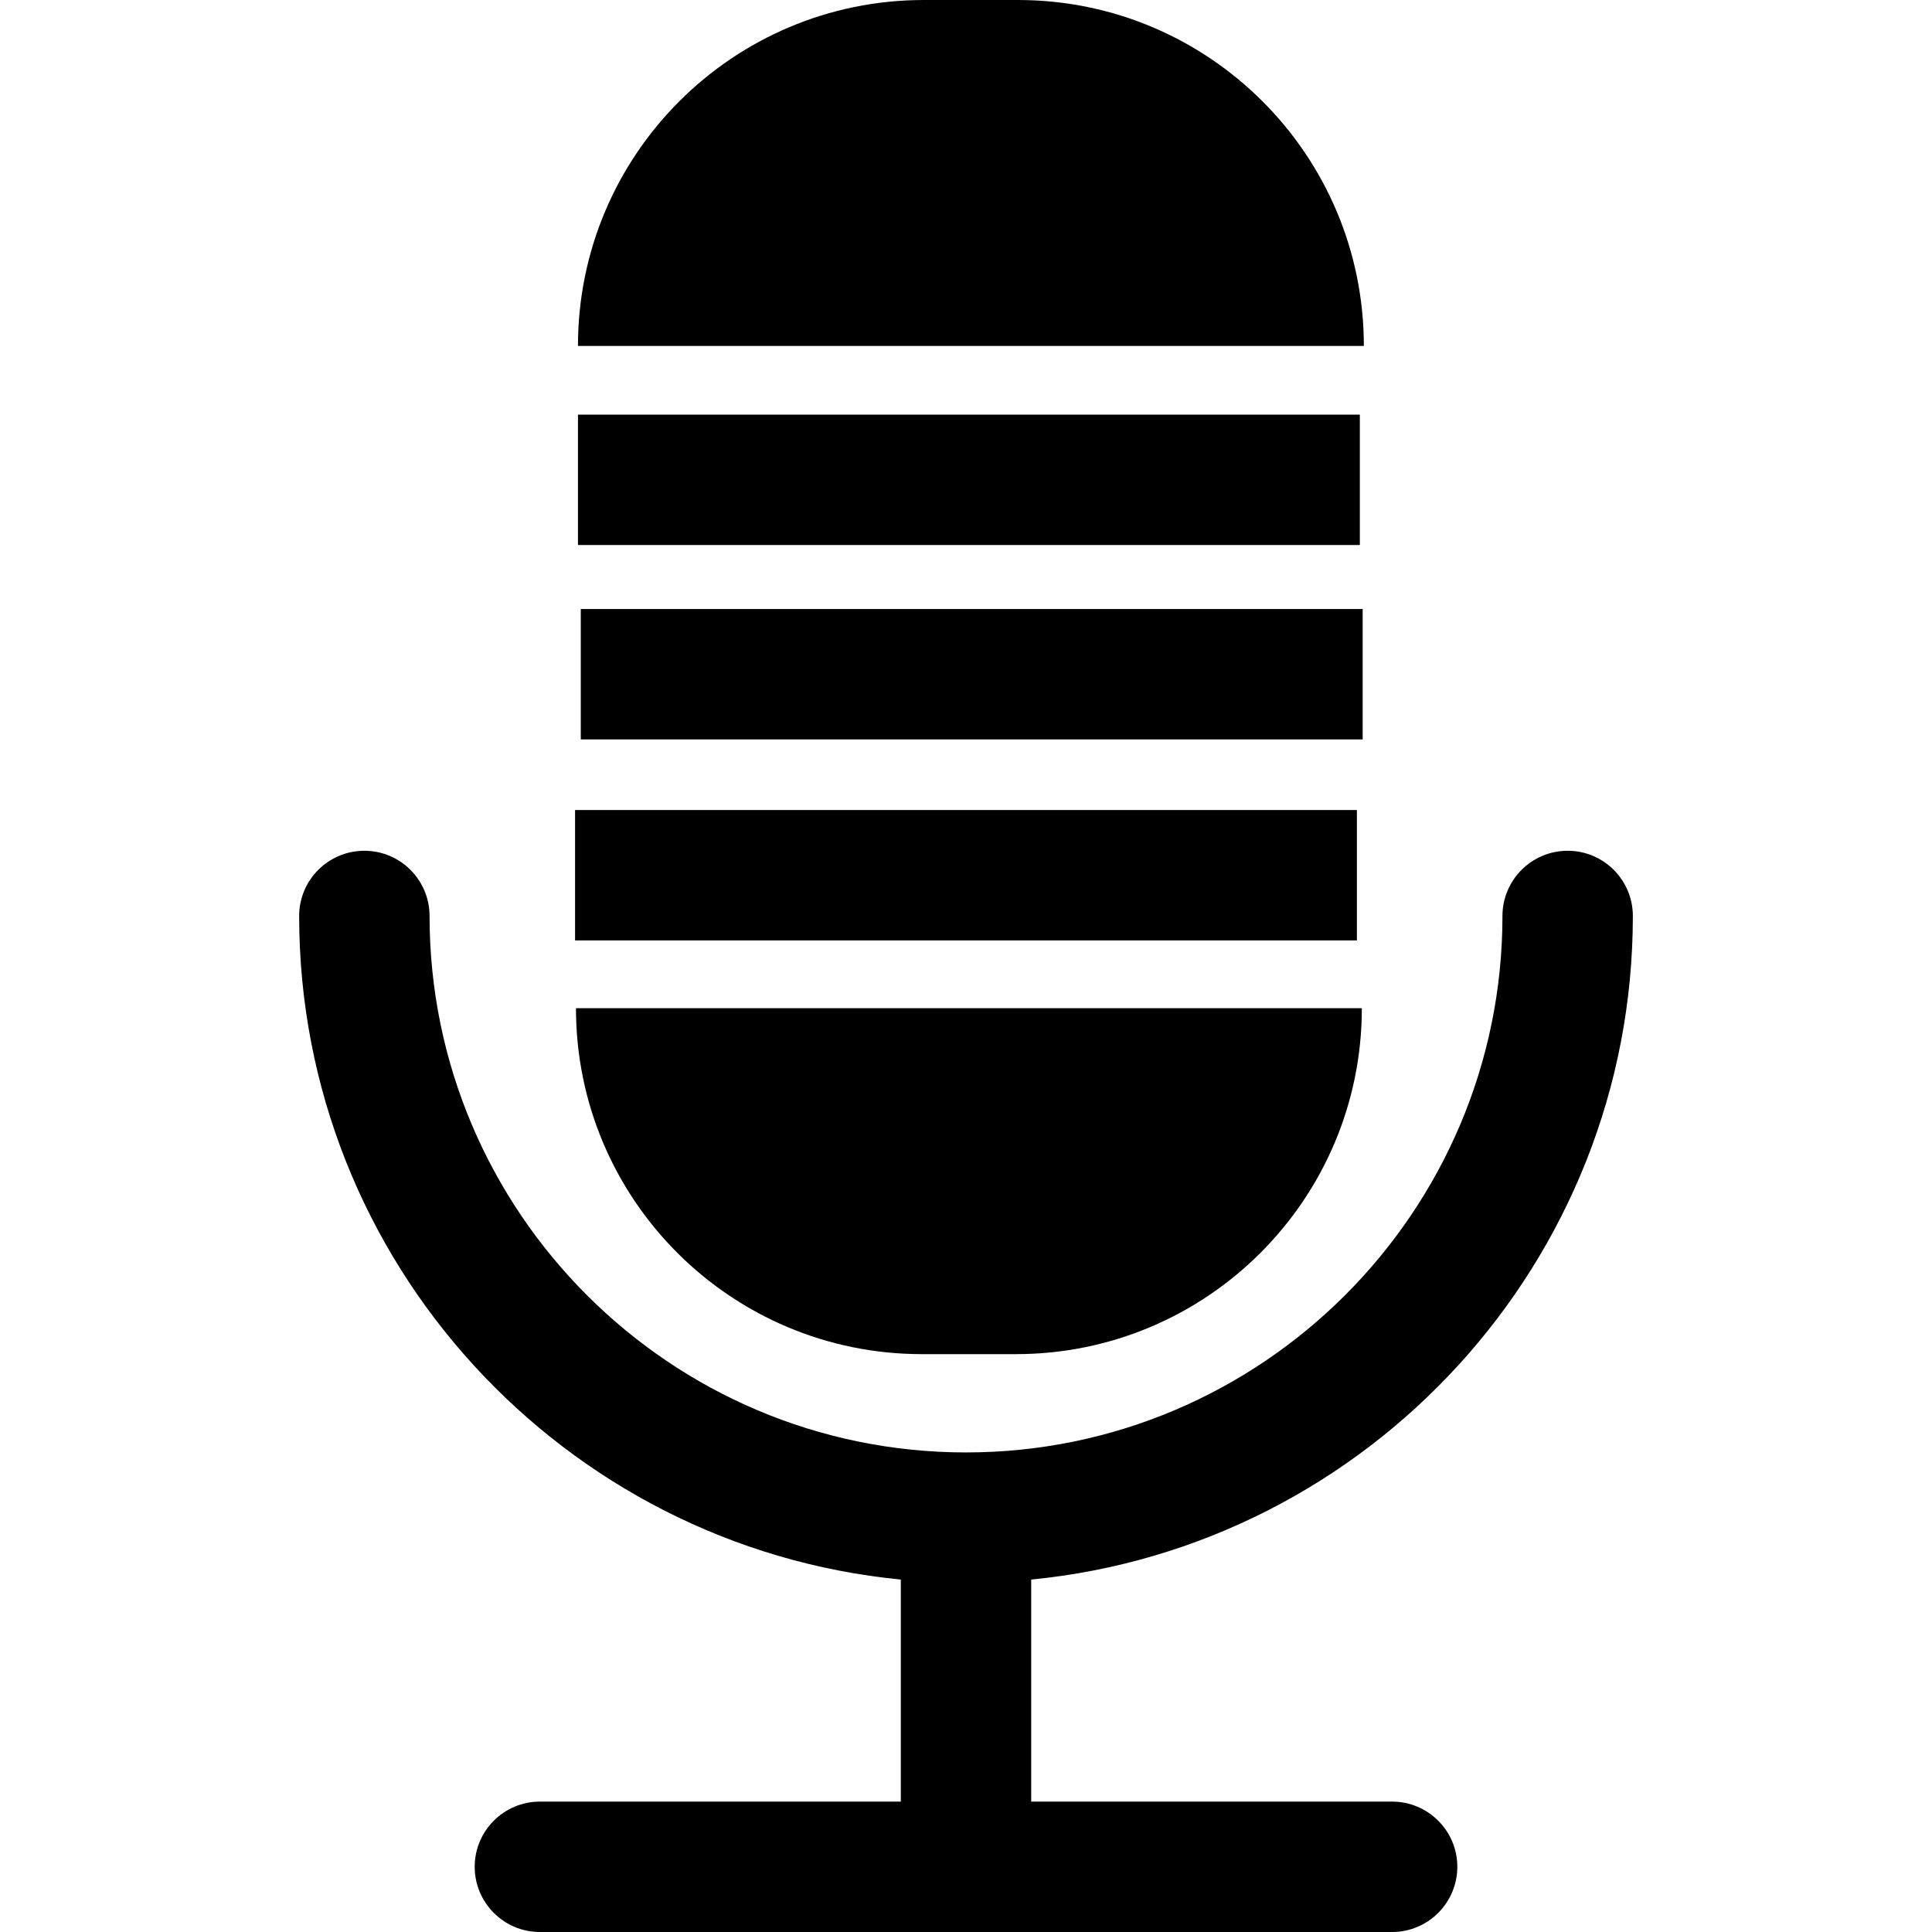
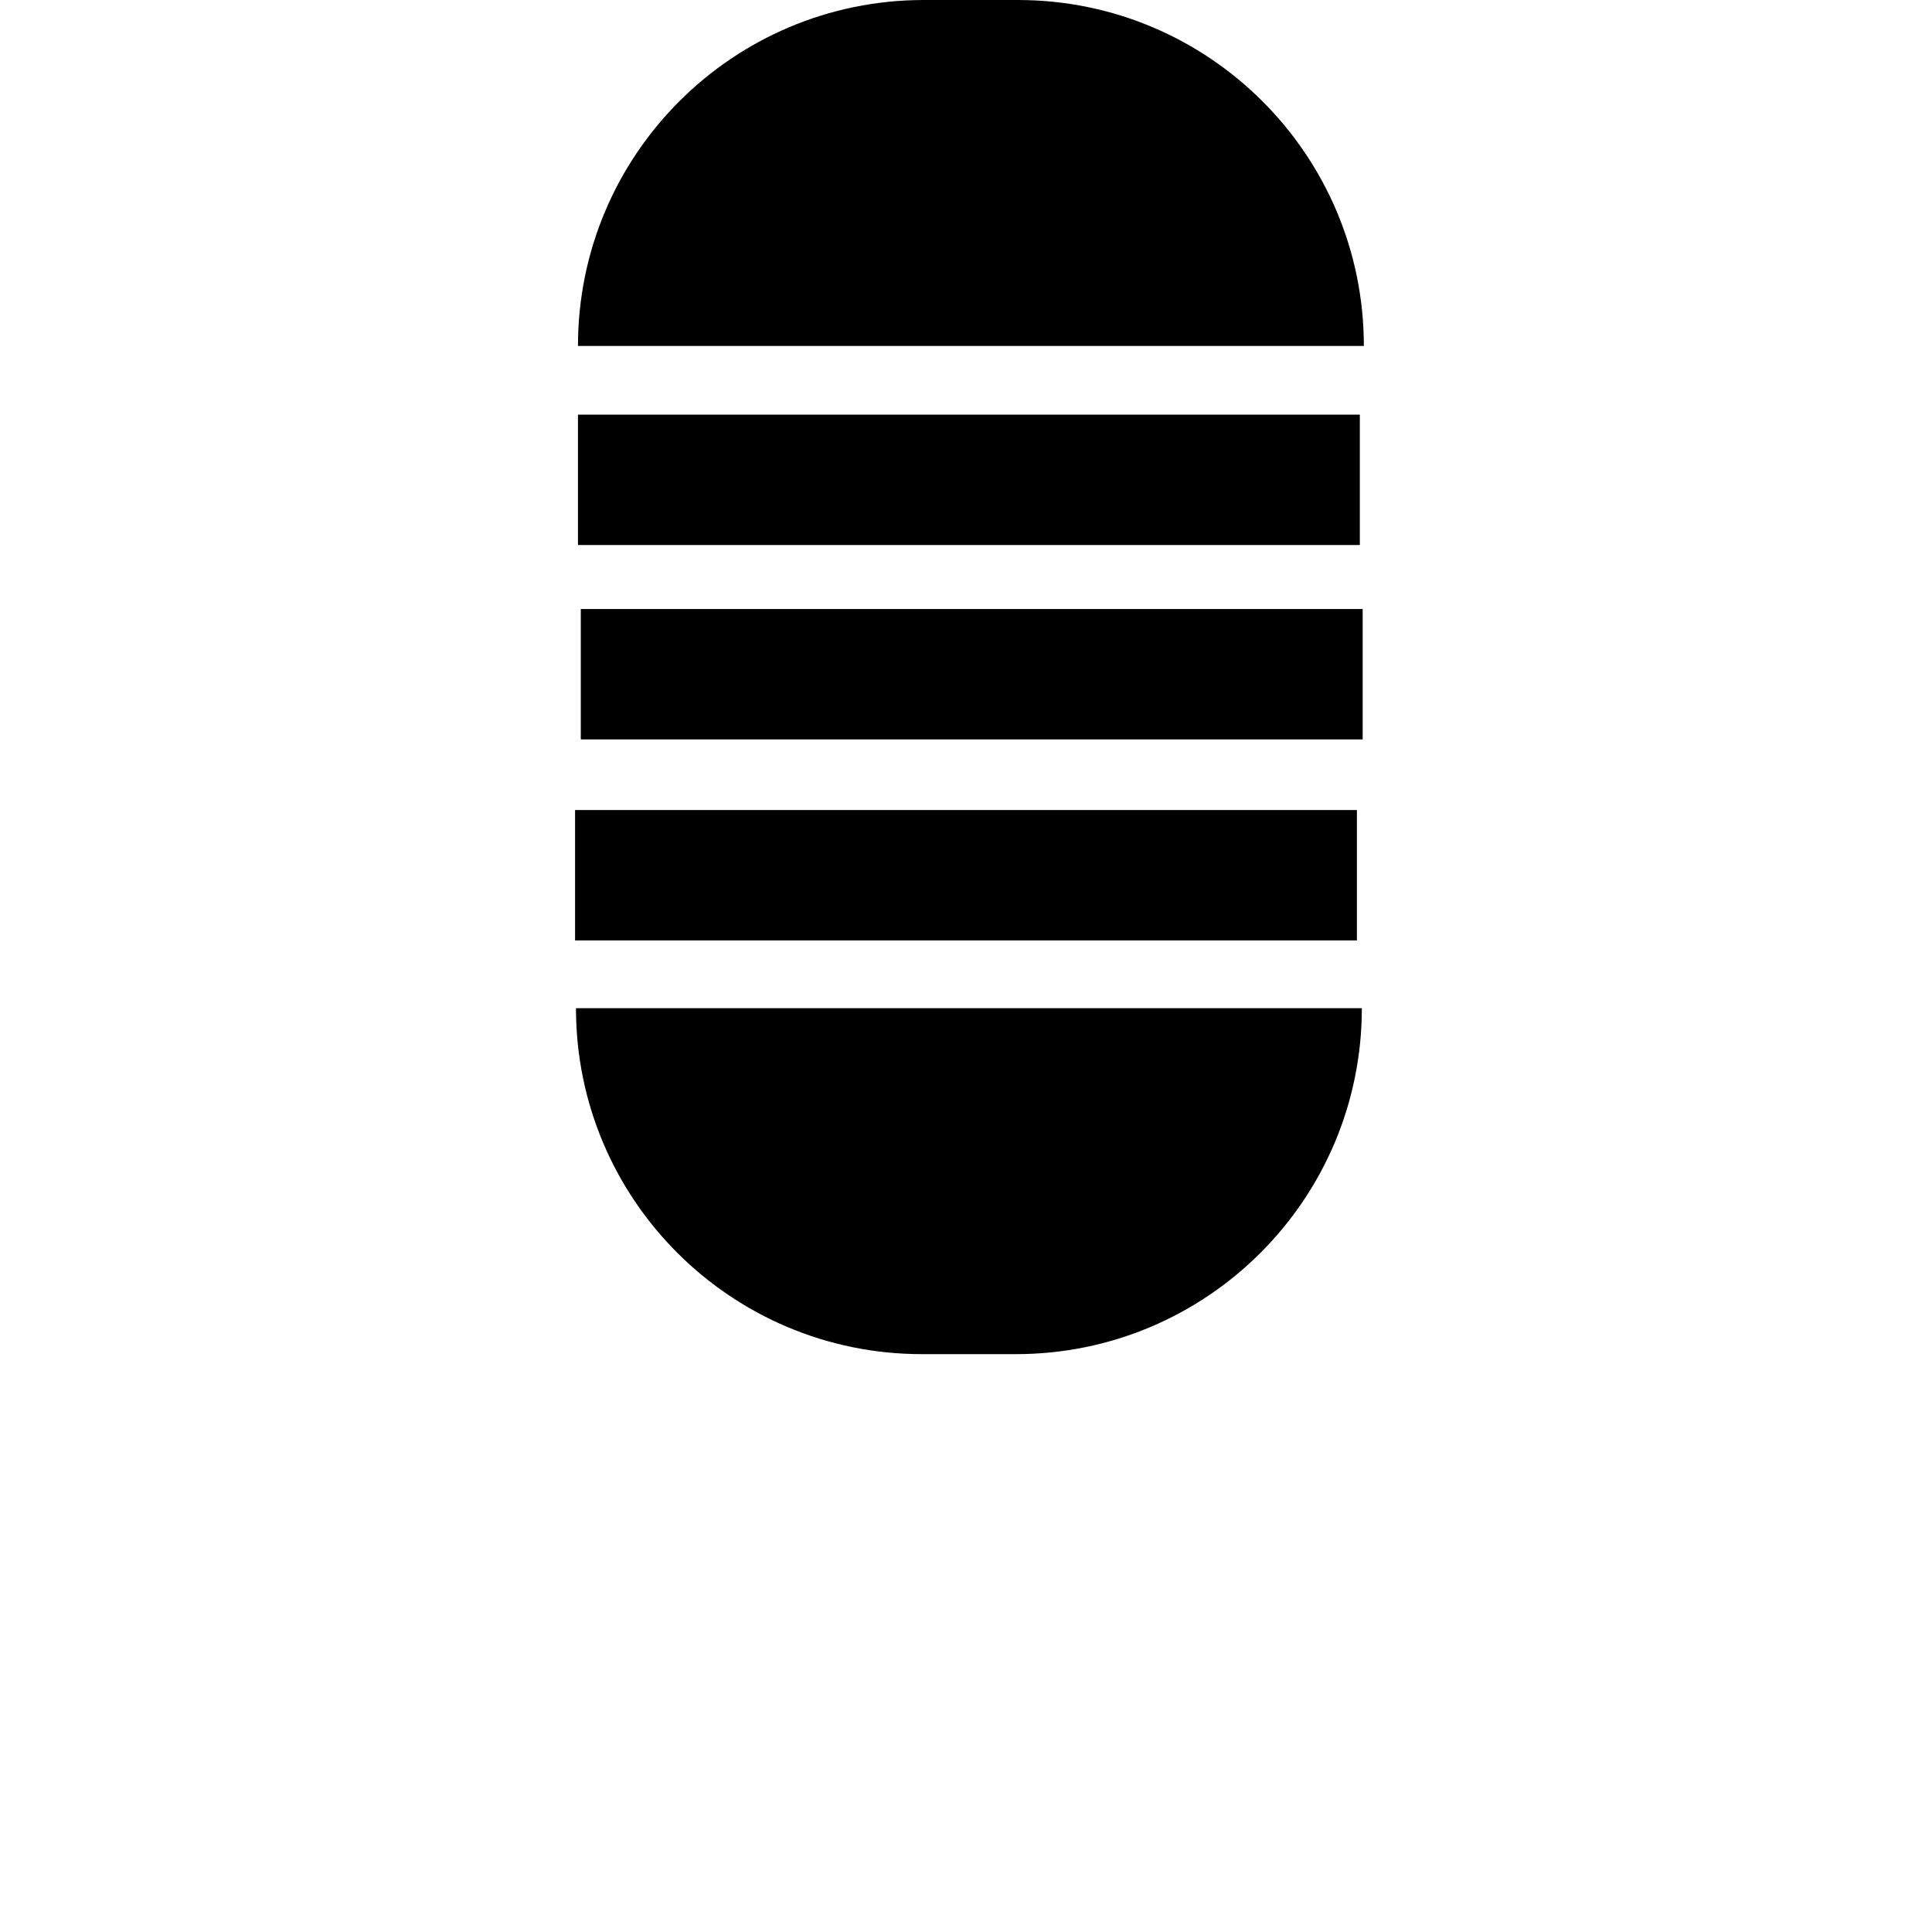
<svg xmlns="http://www.w3.org/2000/svg" version="1.1" id="Capa_1" x="0px" y="0px" width="465.256px" height="465.256px" viewBox="0 0 465.256 465.256" style="enable-background:new 0 0 465.256 465.256;" xml:space="preserve">
  <g>
    <g>
-       <path d="M87.742,204.879c-8.668,0-15.701,7.035-15.701,15.701c0,83.252,63.68,151.883,144.886,159.802v53.471h-86.913    c-8.666,0-15.701,7.033-15.701,15.701c0,8.664,7.035,15.701,15.701,15.701h102.614h102.617c8.659,0,15.701-7.037,15.701-15.701    c0-8.668-7.042-15.701-15.701-15.701h-86.918v-53.471c81.211-7.919,144.889-76.55,144.889-159.802    c0-8.666-7.029-15.701-15.701-15.701c-8.664,0-15.701,7.035-15.701,15.701c0,71.23-57.955,129.189-129.185,129.189    c-71.236,0-129.185-57.959-129.185-129.189C103.443,211.915,96.416,204.879,87.742,204.879z" />
      <path d="M222.014,326.098h22.626c46.014,0,83.311-37.297,83.311-83.306H138.704C138.704,288.801,176.001,326.098,222.014,326.098z    " />
      <path d="M245.125,0h-22.632c-46.013,0-83.31,37.297-83.31,83.31h189.253C328.436,37.297,291.13,0,245.125,0z" />
      <rect x="139.183" y="99.851" width="188.286" height="31.4" />
      <rect x="139.864" y="146.662" width="188.287" height="31.4" />
      <rect x="138.485" y="195.067" width="188.279" height="31.4" />
    </g>
  </g>
  <g>
</g>
  <g>
</g>
  <g>
</g>
  <g>
</g>
  <g>
</g>
  <g>
</g>
  <g>
</g>
  <g>
</g>
  <g>
</g>
  <g>
</g>
  <g>
</g>
  <g>
</g>
  <g>
</g>
  <g>
</g>
  <g>
</g>
</svg>